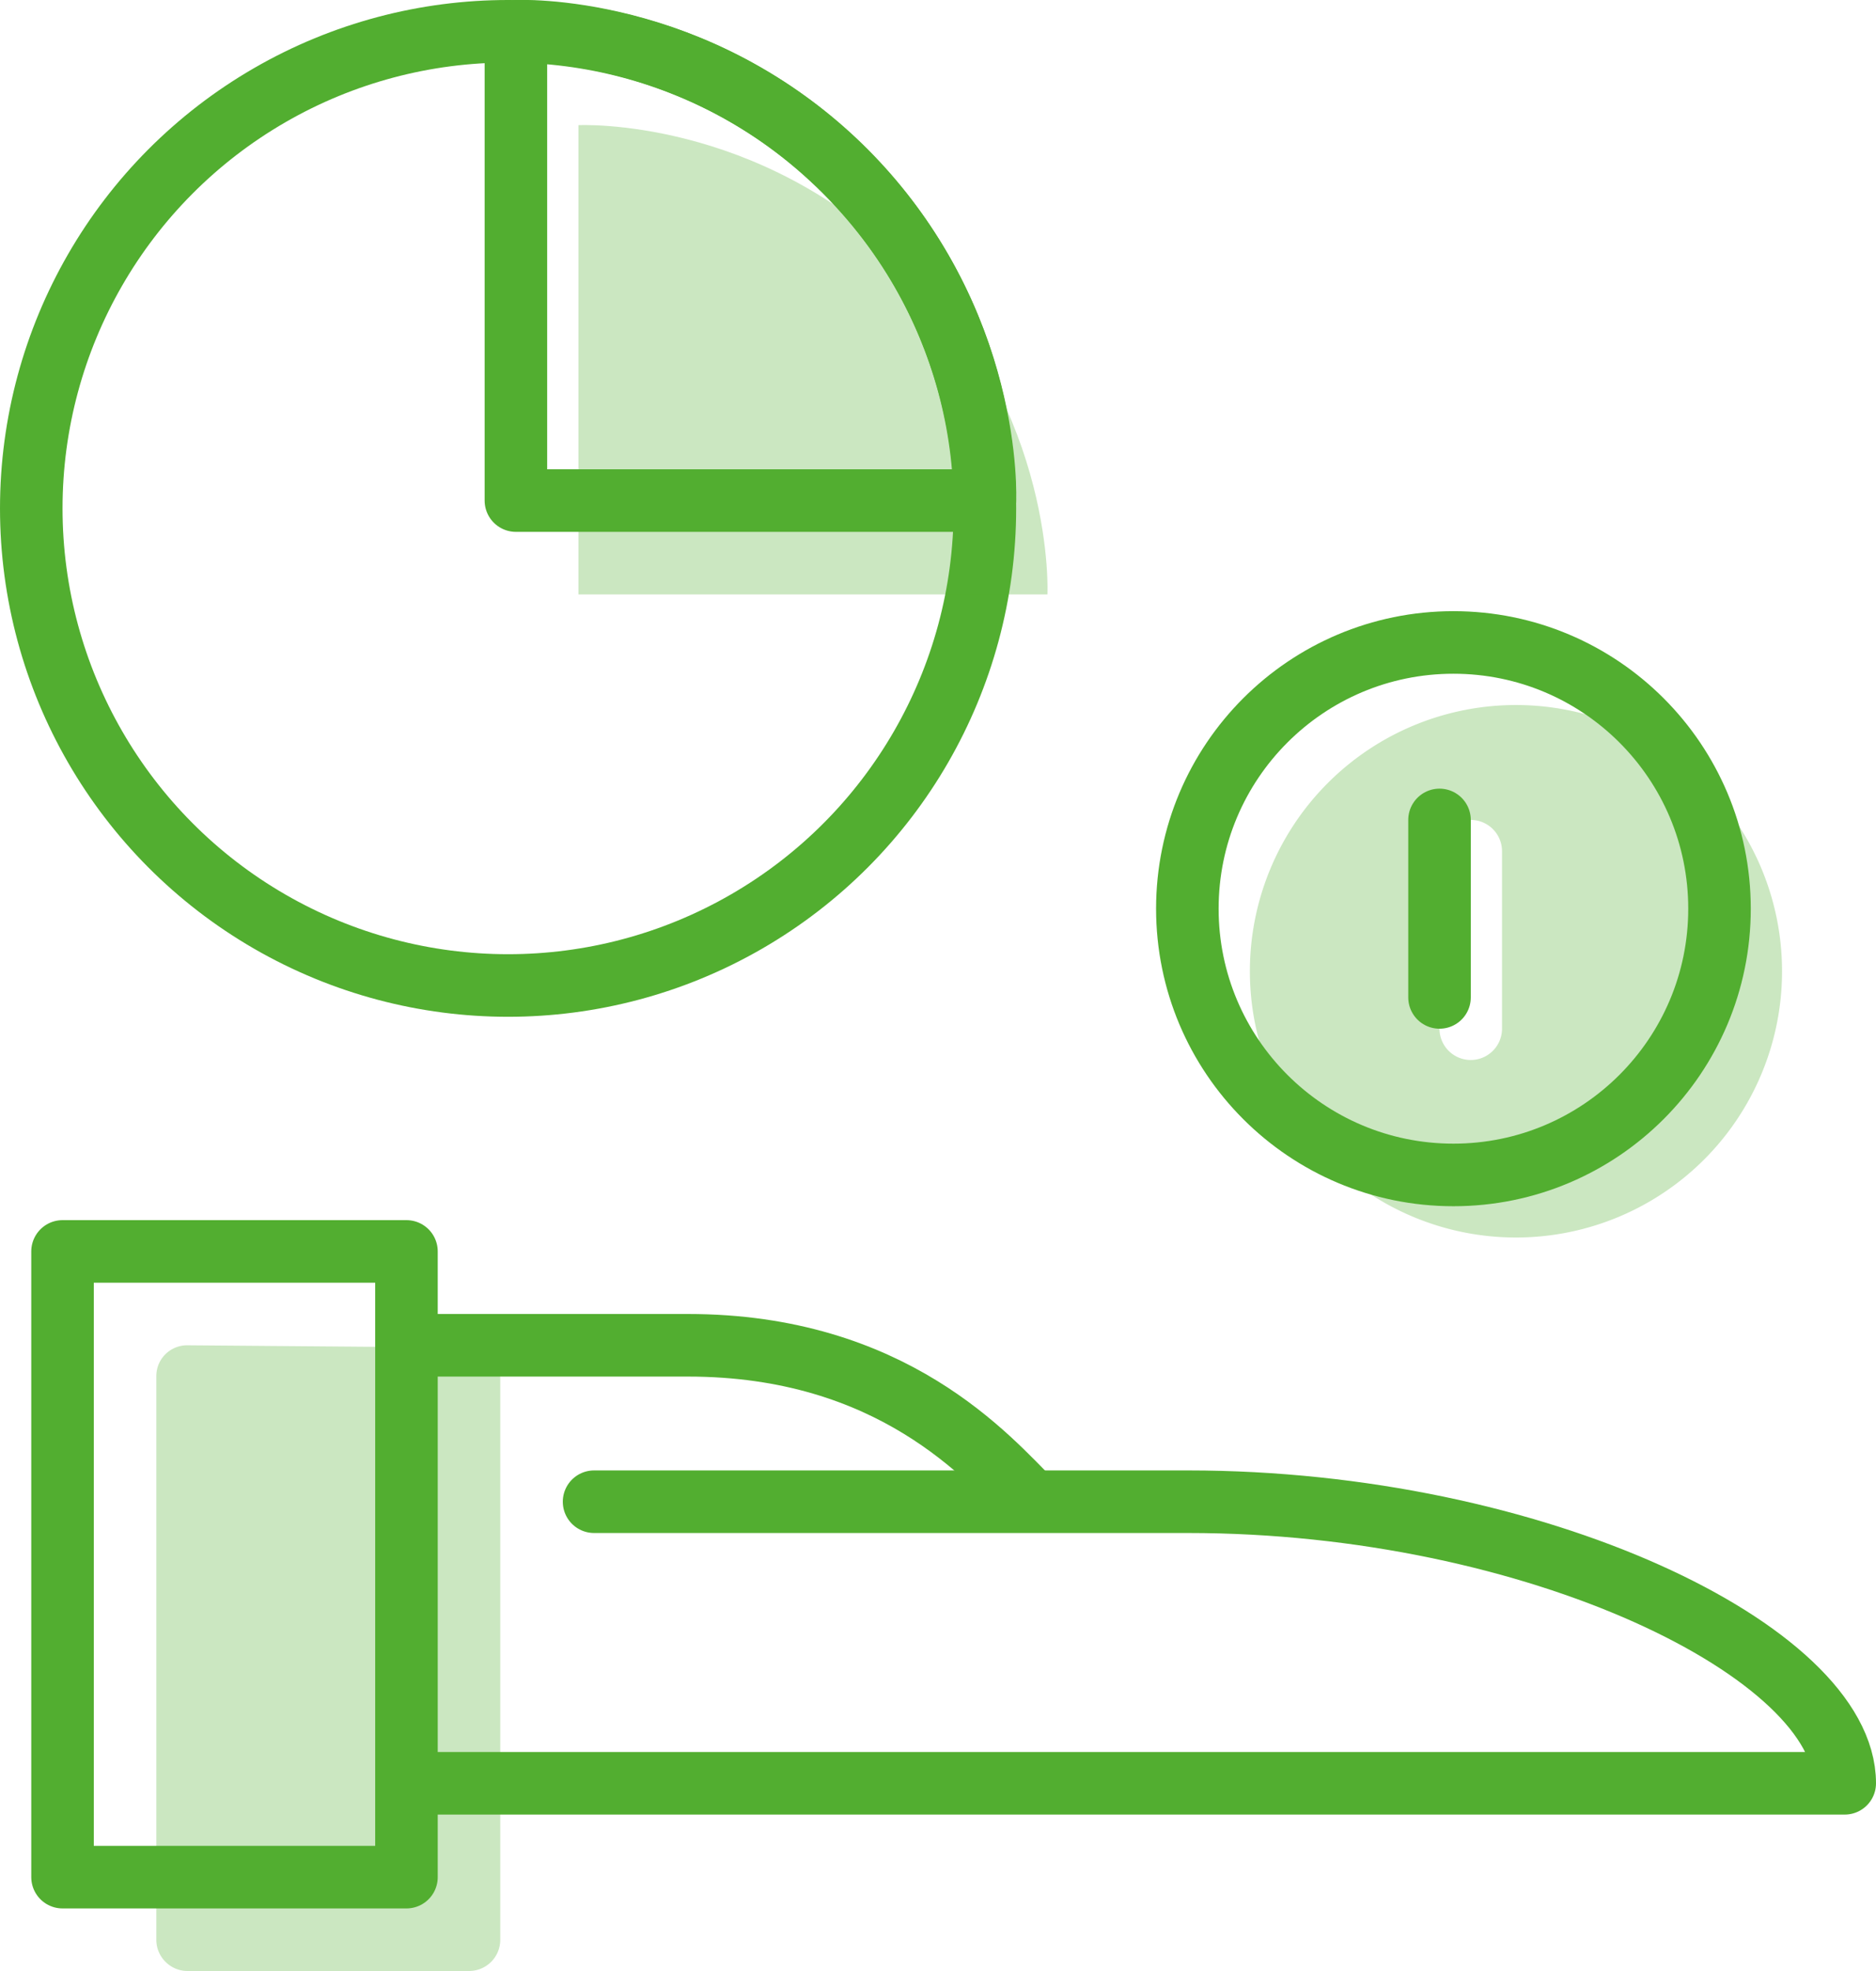
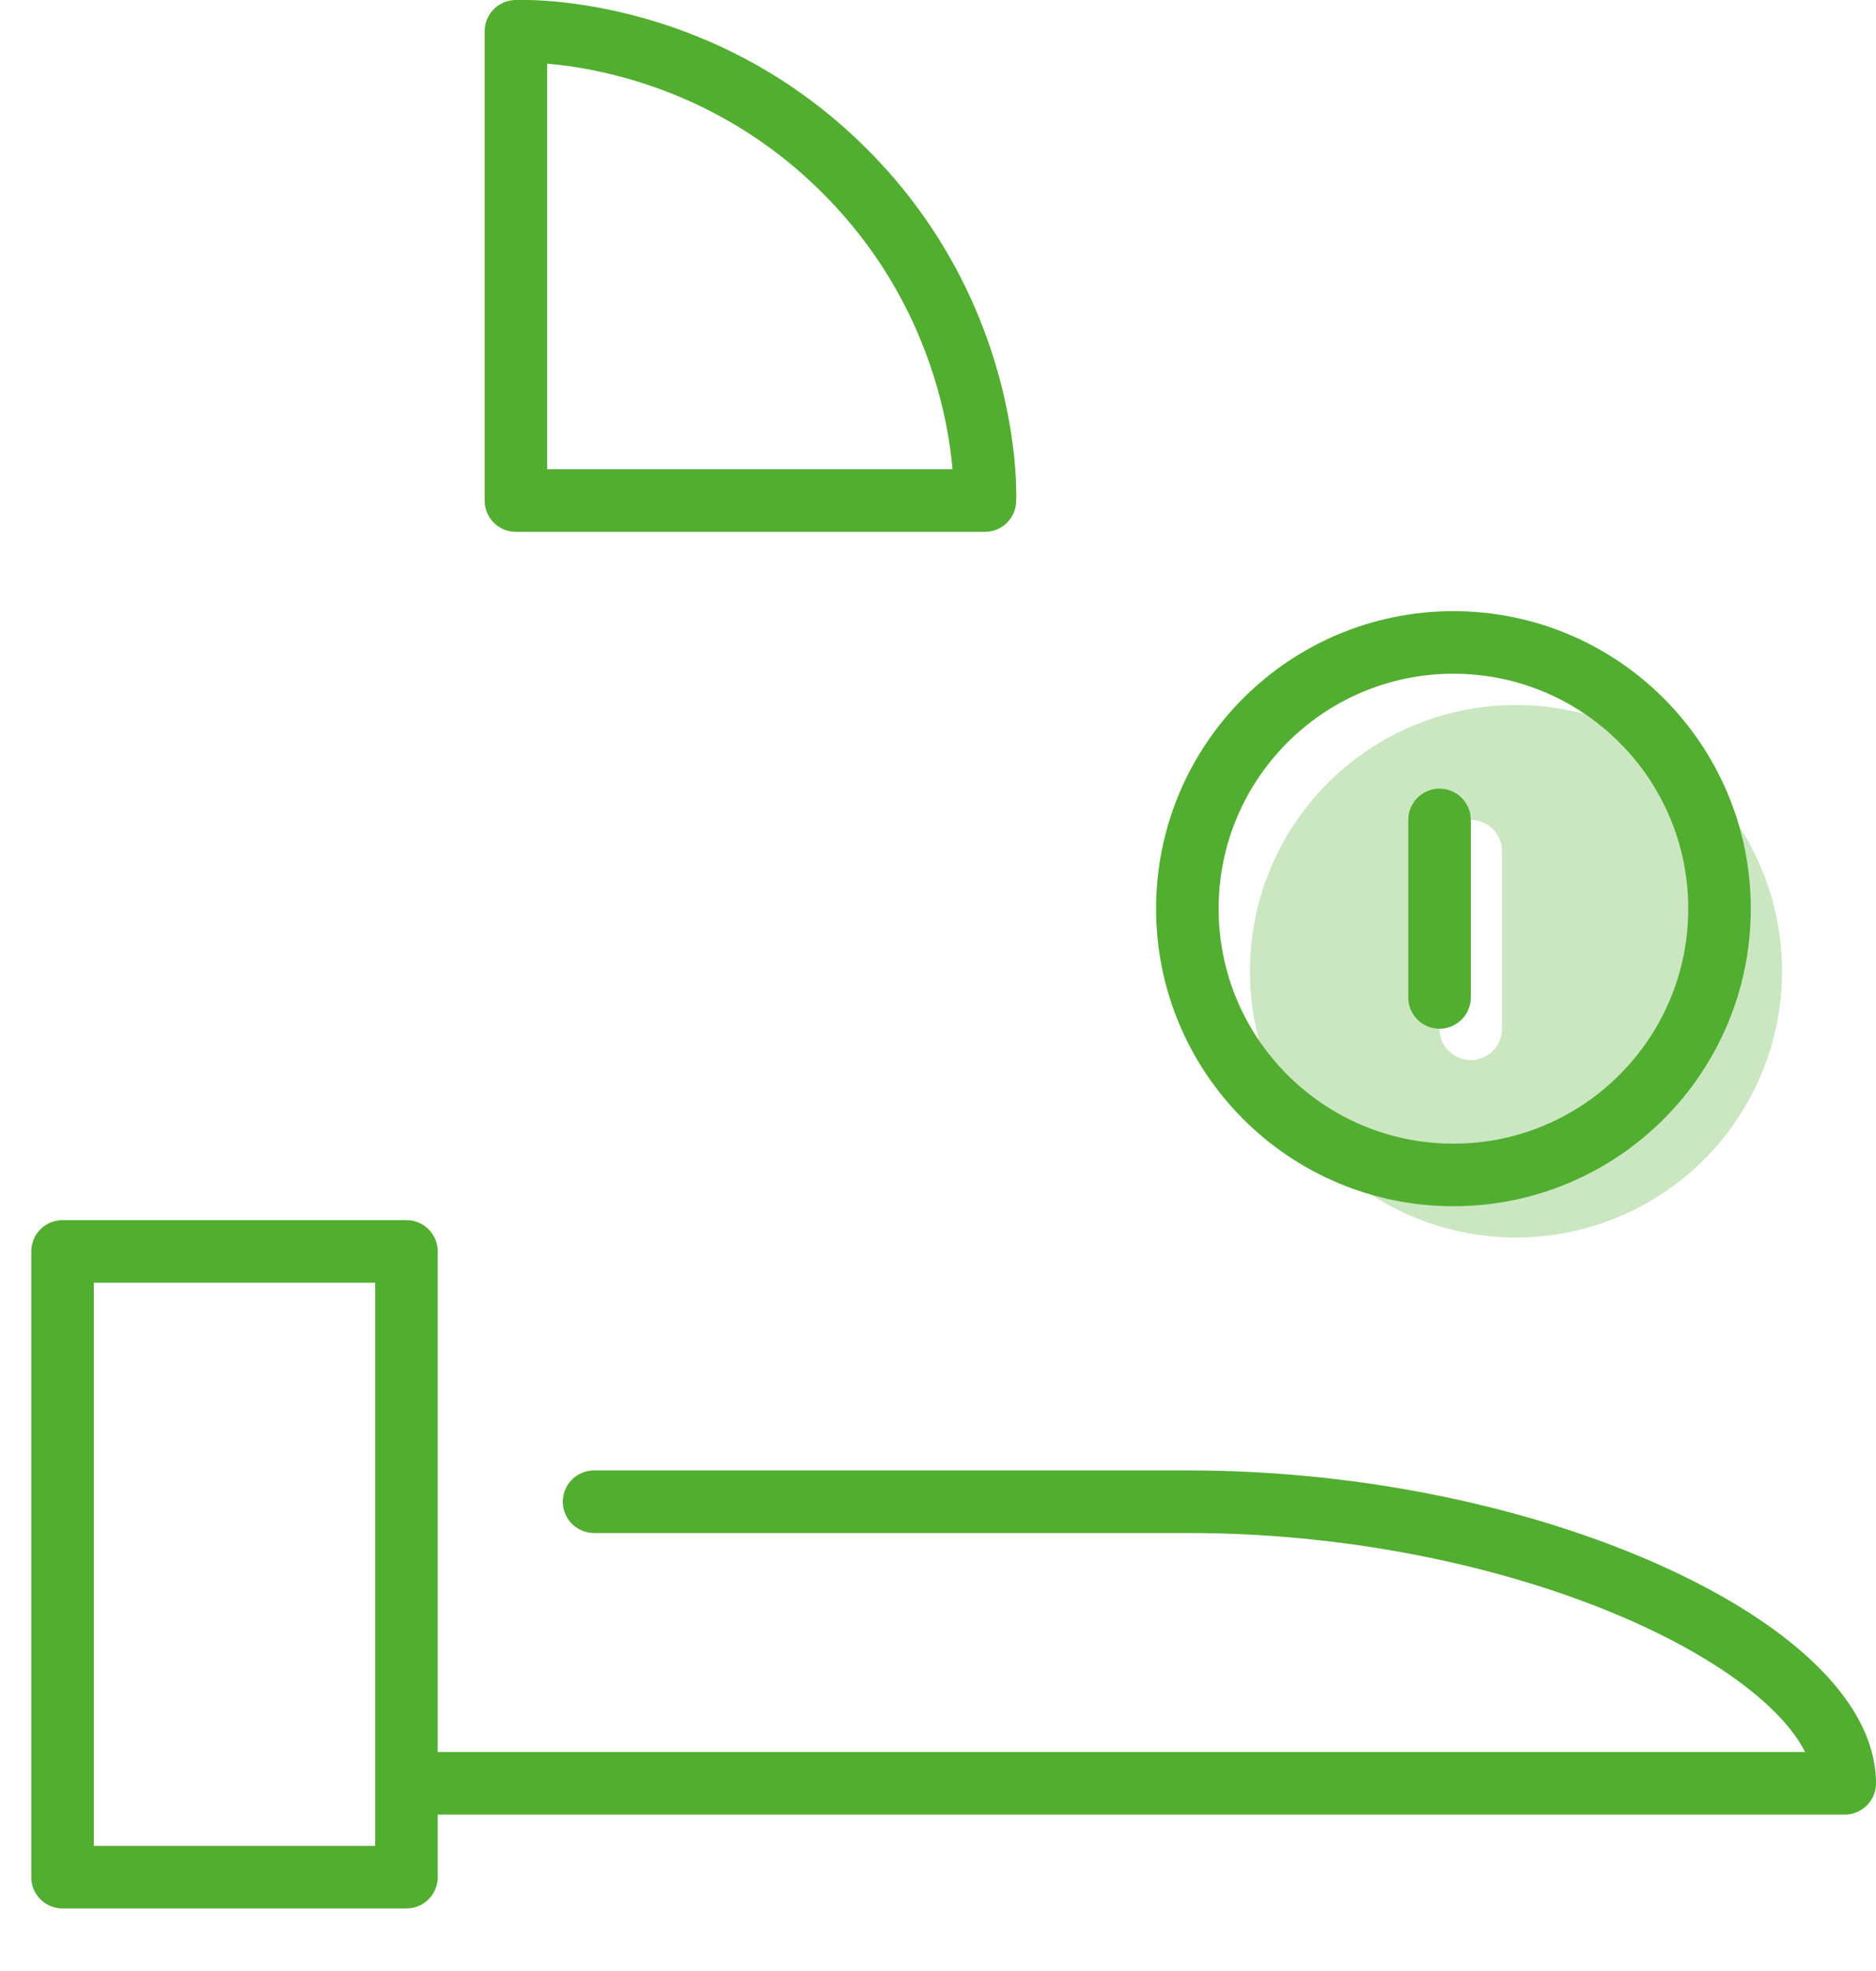
<svg xmlns="http://www.w3.org/2000/svg" width="60" height="63" viewBox="0 0 60 63">
  <g fill="none" fill-rule="evenodd">
-     <path d="M-4-3h70v70H-4z" />
    <g transform="translate(37 20.233)">
      <path fill="#52AE30" fill-opacity=".3" d="M11.485 19.322a8.51 8.51 0 1 1 0-17.02 8.51 8.51 0 0 1 0 17.02zM9.039 6.975v5.673a1 1 0 1 0 2 0V6.975a1 1 0 0 0-2 0z" />
      <circle cx="9.485" cy="8.812" r="8.51" stroke="#52AE30" stroke-linecap="round" stroke-linejoin="round" stroke-width="2" />
      <path stroke="#52AE30" stroke-linecap="round" stroke-linejoin="round" stroke-width="2" d="M9.04 5.975v5.673" />
    </g>
    <g transform="translate(1 .233)">
-       <circle cx="15.25" cy="16.017" r="15.25" stroke="#52AE30" stroke-linecap="round" stroke-linejoin="round" stroke-width="2" />
-       <path fill="#52AE30" d="M17.5 3.767v15h15s.282-5.769-4.477-10.528C23.263 3.479 17.5 3.767 17.5 3.767z" opacity=".3" />
      <path stroke="#52AE30" stroke-linecap="round" stroke-linejoin="round" stroke-width="2" d="M15.5.767v15h15s.282-5.769-4.477-10.528C21.263.479 15.5.767 15.5.767z" />
    </g>
-     <path fill="#52AE30" d="M5 43.984c0-.548.445-.988.996-.984l9.008.073c.55.004.996.461.996 1.009v17.917A.998.998 0 0 1 15.004 63H5.996c-.55 0-.996-.455-.996-.992V43.984z" opacity=".3" />
    <path stroke="#52AE30" stroke-linejoin="round" stroke-width="2" d="M2 40h11v20H2z" />
    <path stroke="#52AE30" stroke-linecap="round" stroke-linejoin="round" stroke-width="2" d="M13 57h46c0-4.173-9.872-9-21-9H19" />
-     <path stroke="#52AE30" stroke-linejoin="round" stroke-width="2" d="M12 43h10c6.546 0 9.609 3.609 11 5" />
  </g>
</svg>